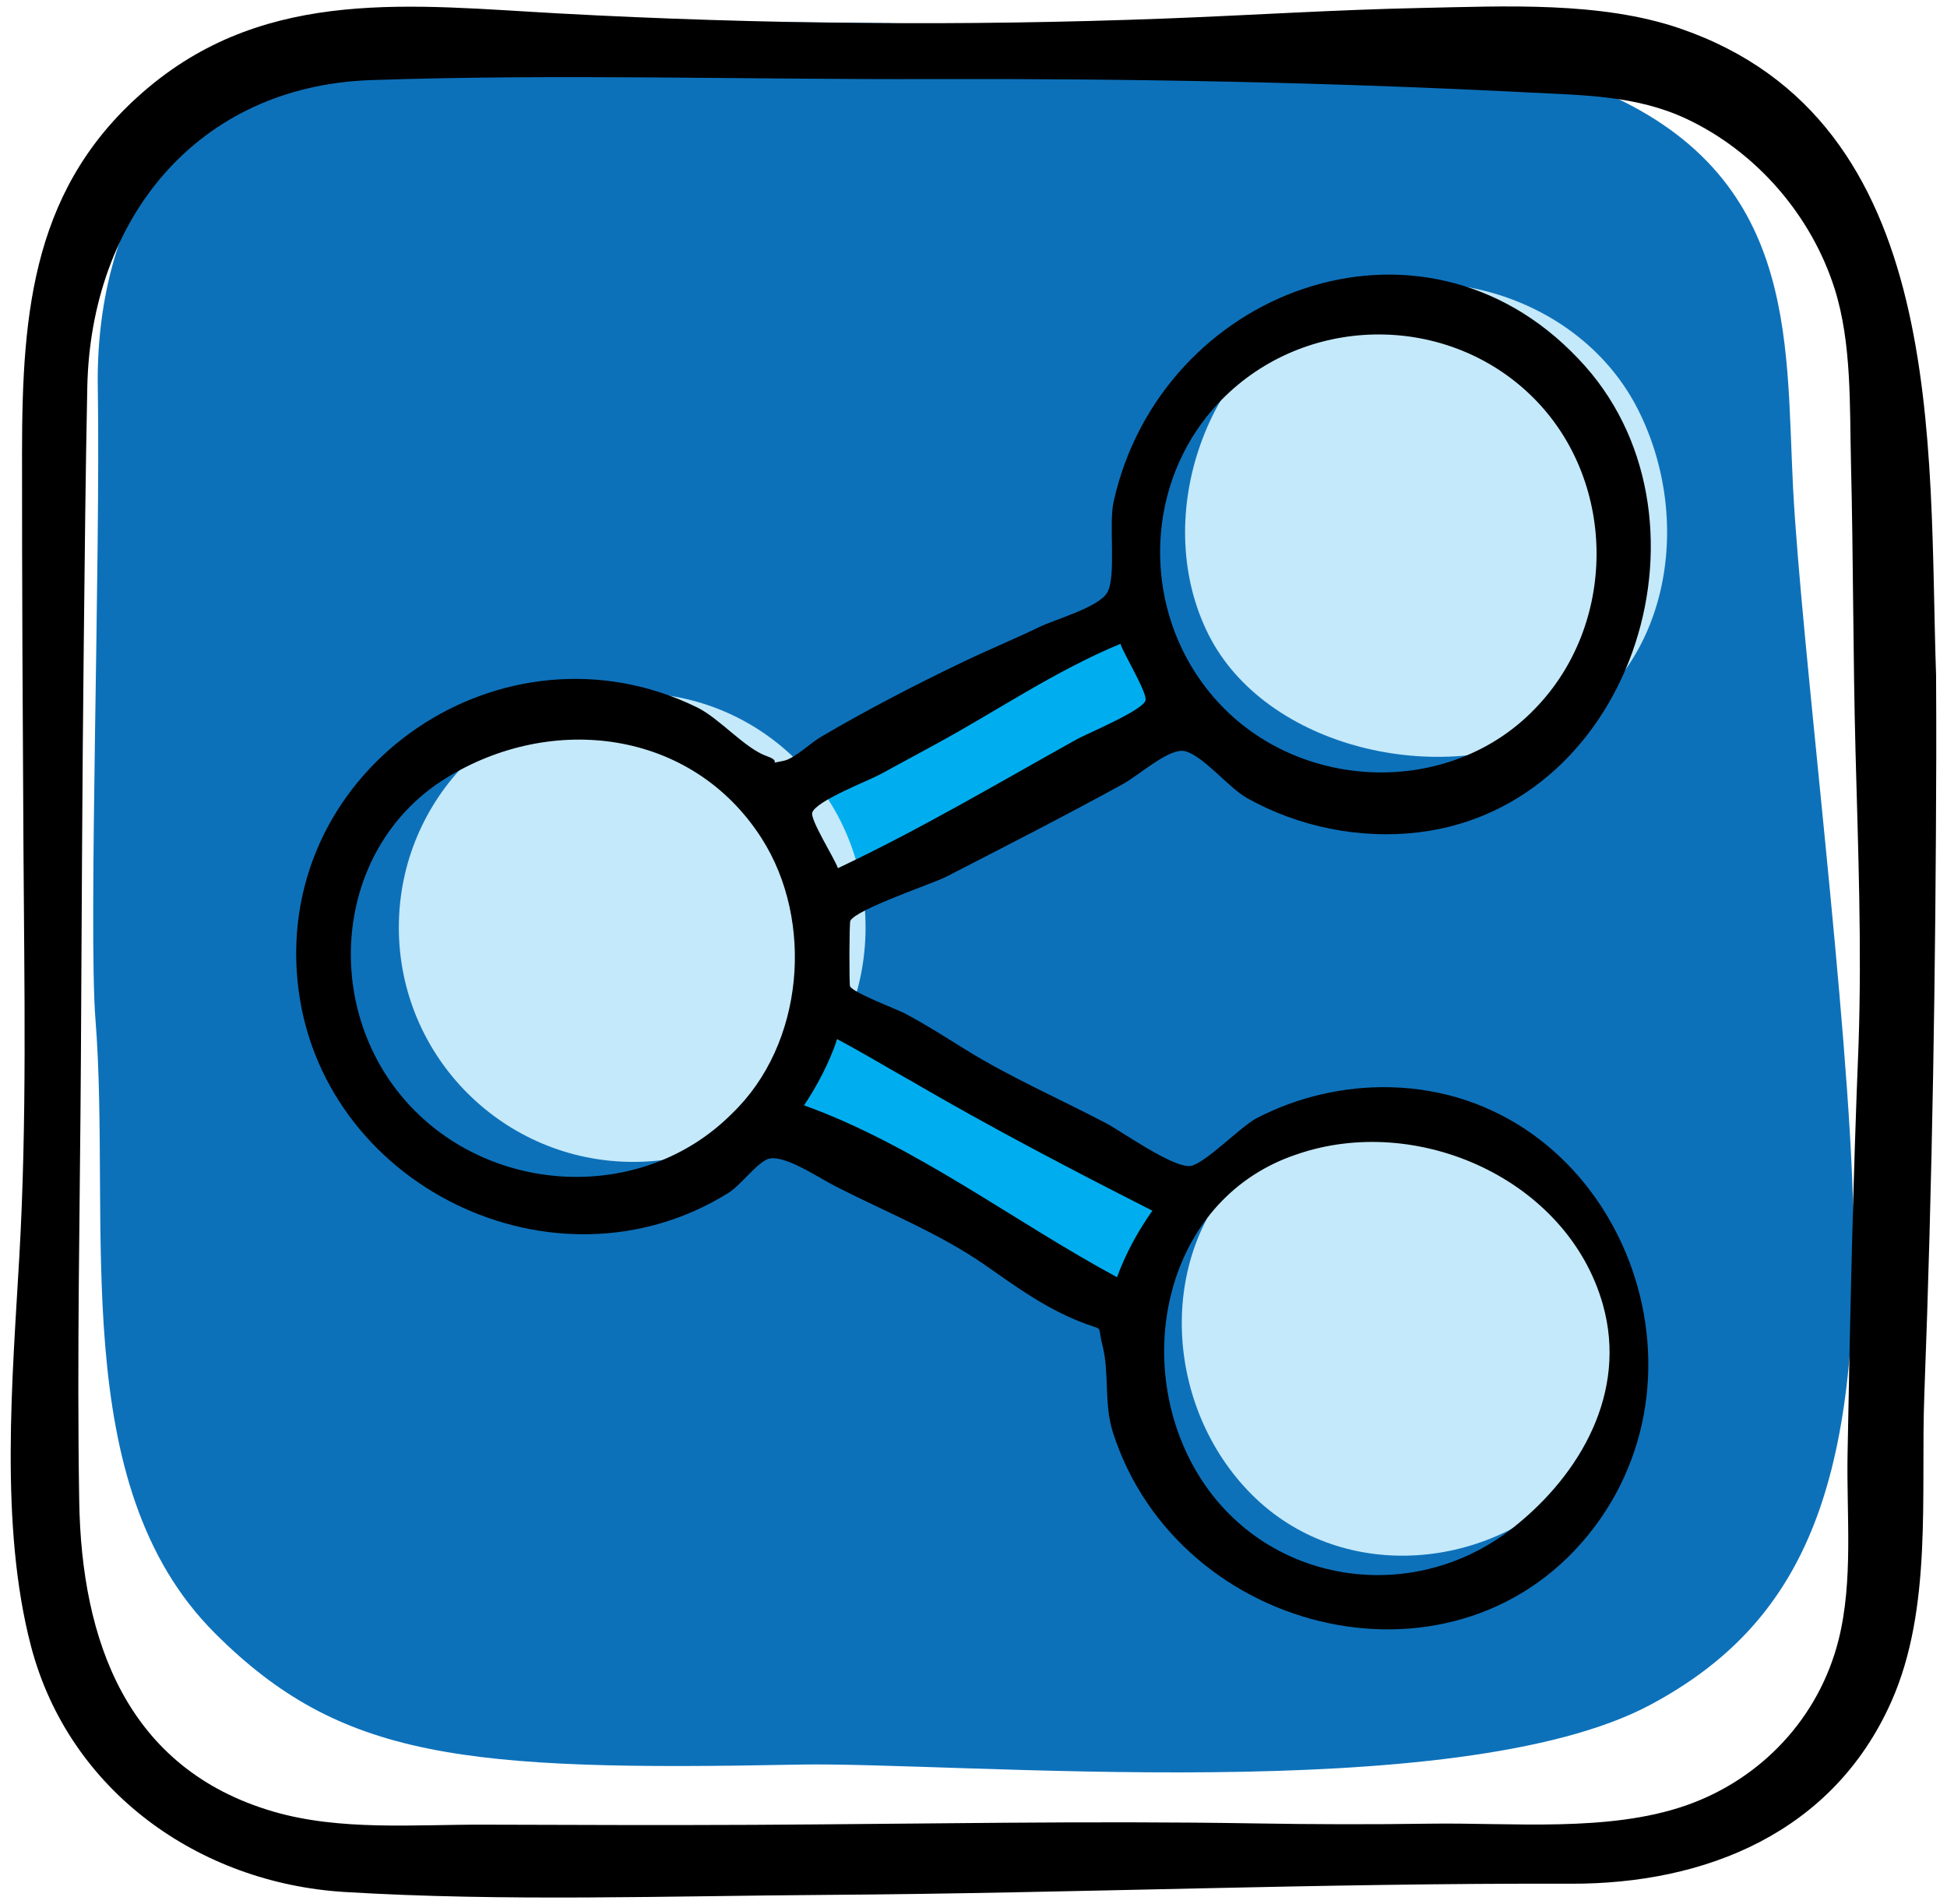
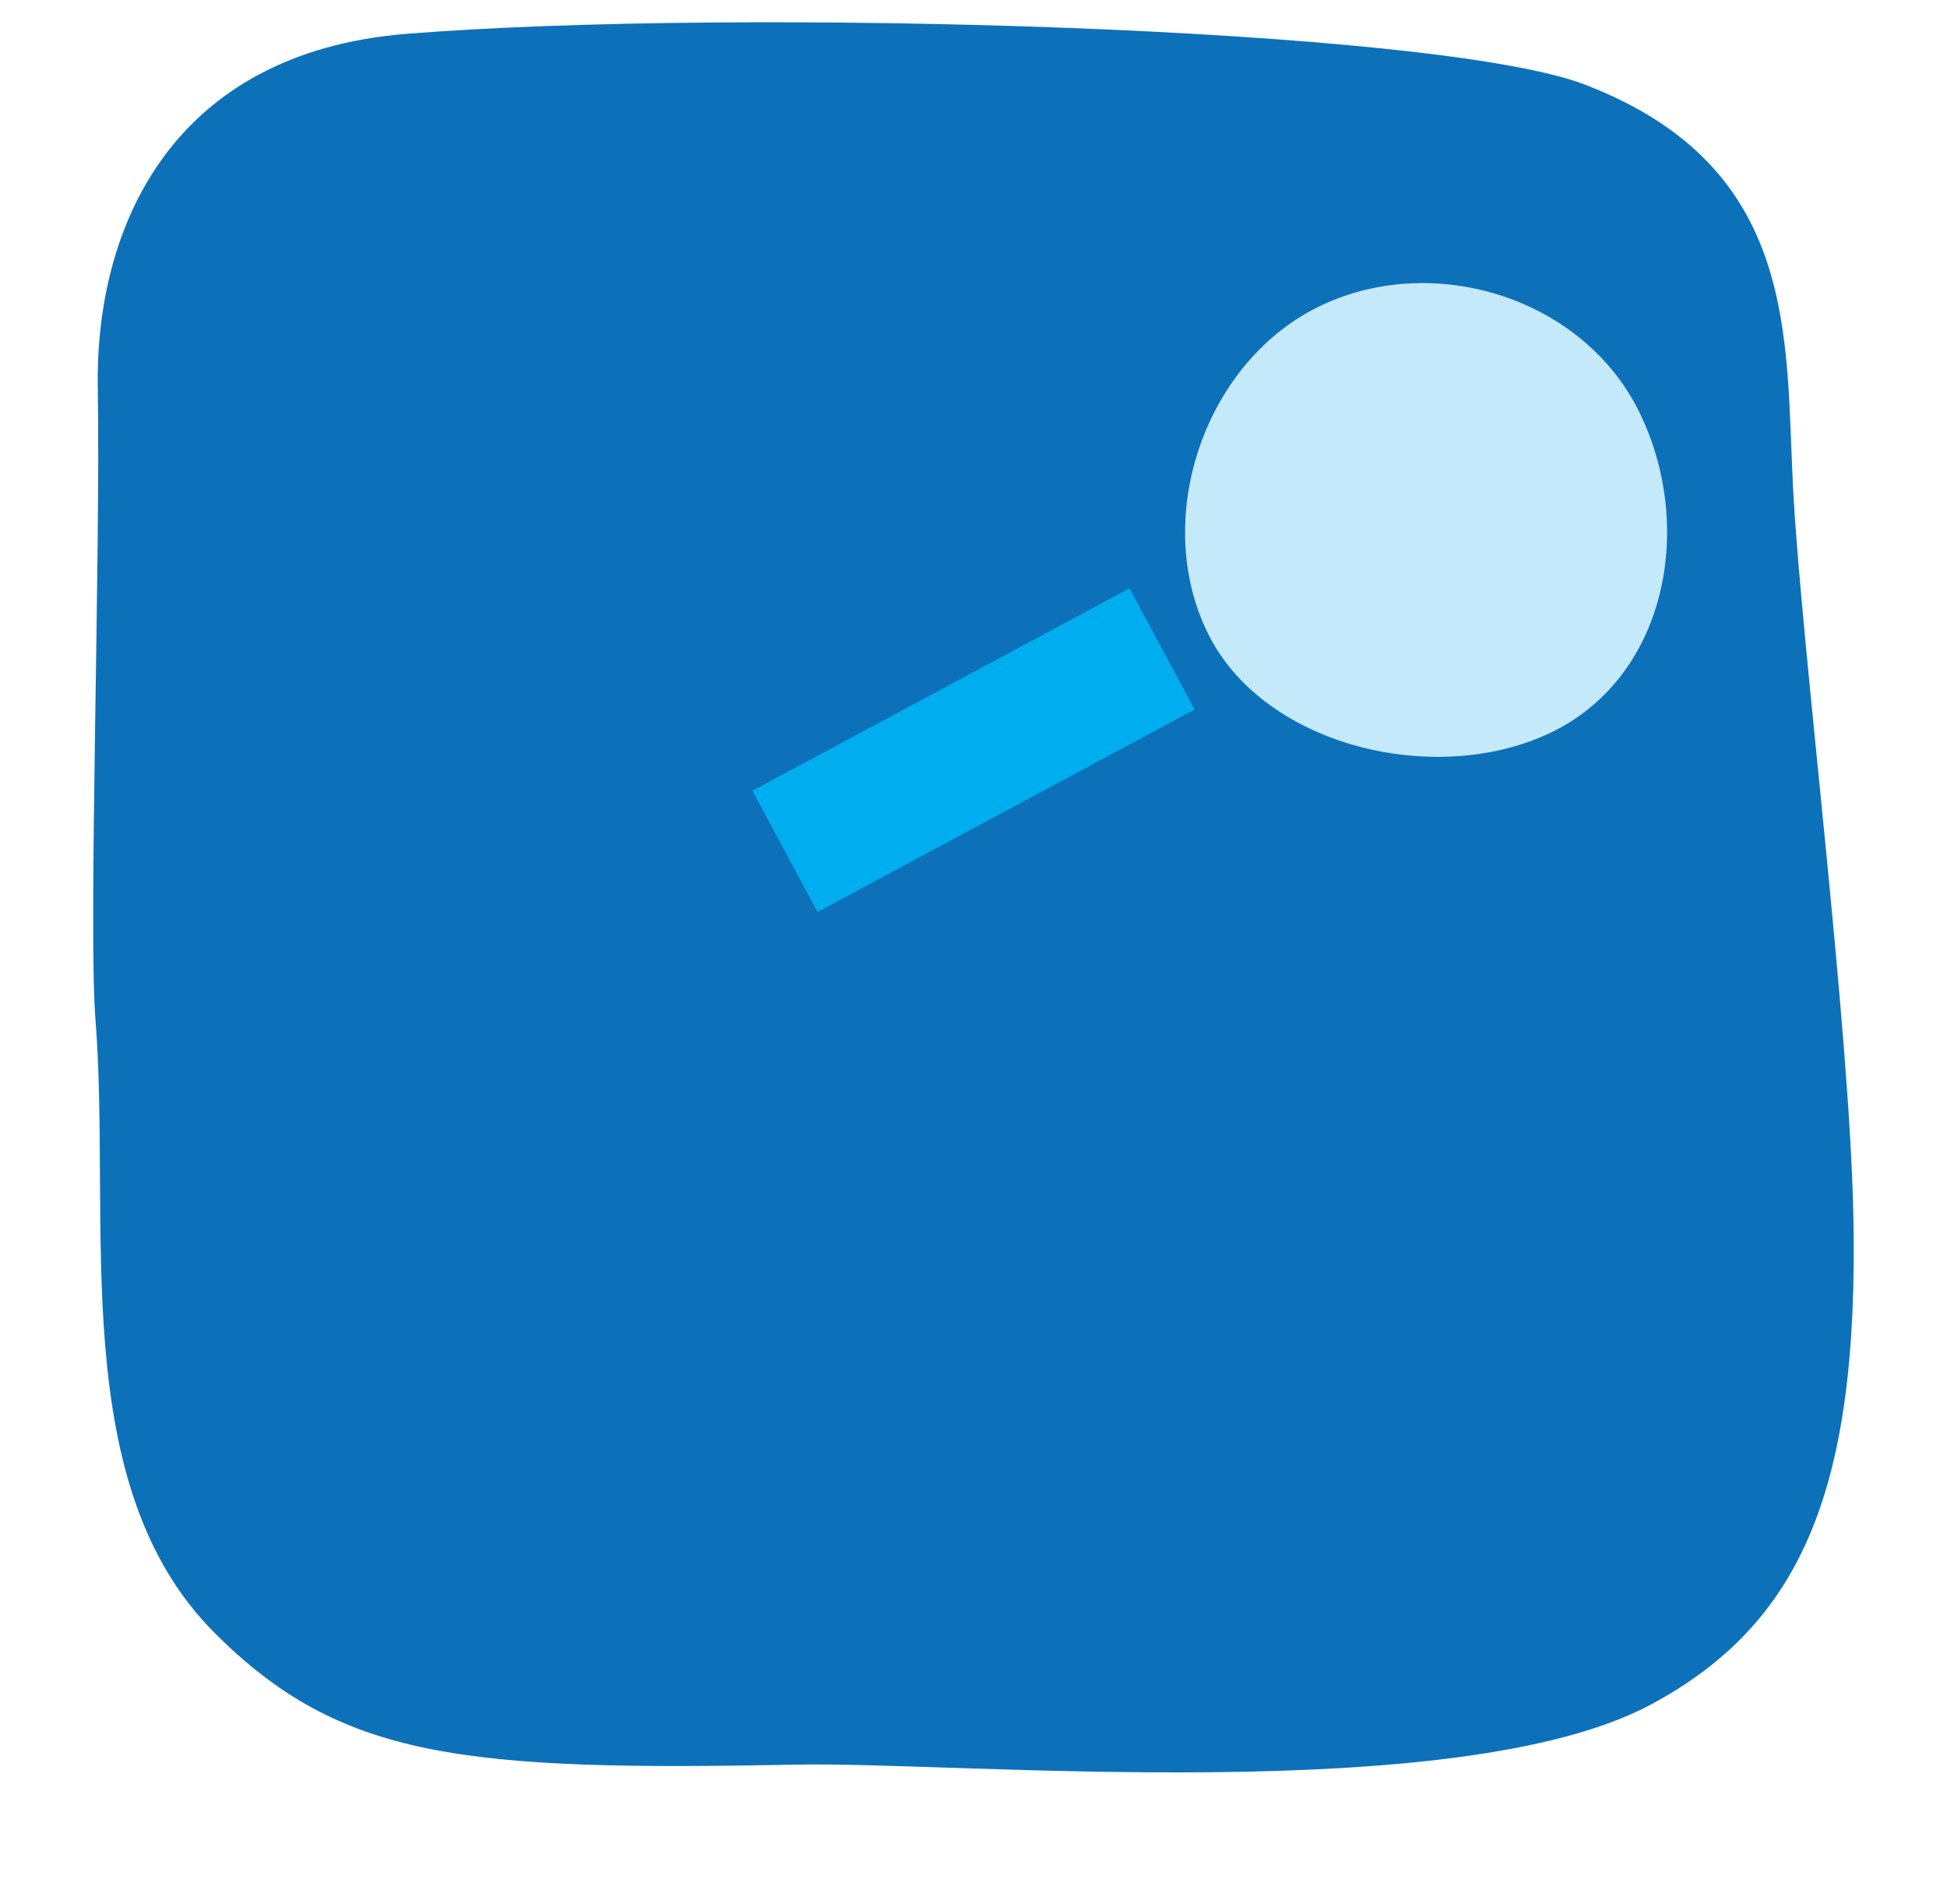
<svg xmlns="http://www.w3.org/2000/svg" enable-background="new 0 0 158.52 155.031" version="1.1" viewBox="0 0 158.52 155.031" xml:space="preserve">
  <g id="icons">
    <g>
      <path d="M7.771,82.989c1.319,16.698-2.41,37.858,9.714,49.982c10.253,10.253,20.203,11.253,47.526,10.711    c12.915-0.256,53.663,3.54,69.385-4.883c12.349-6.616,16.948-17.652,16.502-39.781c-0.319-15.829-4.252-46.552-4.911-59.29    c-0.636-12.295,0.525-26.112-16.94-32.837c-12.175-4.688-69-6.284-95.895-4.141C13.924,4.281,7.743,18.558,7.962,31.575    C8.193,45.366,7.193,75.685,7.771,82.989z" fill="#0D71BA" />
-       <rect fill="#00AEEF" height="34.846" transform="matrix(0.473 -0.881 0.881 0.473 -40.961 119.37)" width="11.201" x="73.659" y="76.487" />
      <rect fill="#00AEEF" height="11.201" transform="matrix(0.881 -0.473 0.473 0.881 -19.477 44.721)" width="34.846" x="61.837" y="55.521" />
-       <path d="M70.472,75.516c0,10.544-8.365,19.091-18.909,19.091s-19.091-8.547-19.091-19.091    s8.547-19.091,19.091-19.091S70.472,64.972,70.472,75.516z" fill="#C4E9FA" />
-       <path d="M127.894,95.261c-7.098-7.098-19.607-7.098-26.705,0c-7.098,7.098-6.364,19.342,0.734,26.44    c7.098,7.098,18.873,6.364,25.971-0.735S134.992,102.36,127.894,95.261z" fill="#C4E9FA" />
      <path d="M133.373,33.369c-4.661-9.25-16.937-12.969-26.187-8.309s-13.444,17.377-8.784,26.626    c4.661,9.25,18.894,12.487,28.144,7.826C135.796,54.853,138.034,42.619,133.373,33.369z" fill="#C4E9FA" />
-       <path d="M128.492,29.198c-12.827-13.546-34.005-5.563-37.827,11.663c-0.408,1.837,0.227,6.003-0.493,7.348    c-0.657,1.228-4.241,2.209-5.538,2.838c-2.028,0.984-4.11,1.836-6.142,2.809c-3.955,1.892-7.904,3.943-11.686,6.162    c-0.769,0.451-2.141,1.761-2.995,1.929c-1.505,0.296-0.001,0.106-1.376-0.377c-1.799-0.632-3.828-3.067-5.698-3.98    C41.017,49.914,22.5,62.376,24.227,79.901c1.633,16.57,20.897,26.049,35.067,17.239c0.993-0.617,2.21-2.305,3.145-2.733    c1.216-0.556,4.123,1.439,5.588,2.189c4.042,2.07,8.461,3.82,12.192,6.423c2.529,1.764,4.762,3.409,7.668,4.579    c2.14,0.861,1.402,0.112,1.874,1.95c0.579,2.251,0.1,4.748,0.851,7.09c5.348,16.671,28.312,22.145,39.196,7.707    c10.459-13.874,1.194-35.416-16.643-35.818c-3.768-0.085-7.527,0.793-10.873,2.531c-1.237,0.642-4.184,3.683-5.341,3.873    c-1.387,0.229-5.648-2.819-6.863-3.457c-3.809-2.001-7.828-3.747-11.483-6.016c-1.629-1.011-3.204-2.022-4.903-2.925    c-0.647-0.344-4.206-1.676-4.494-2.221c-0.074-0.14-0.067-5.156,0.023-5.334c0.478-0.947,6.718-3.031,7.788-3.581    c4.795-2.466,9.621-4.93,14.347-7.523c1.477-0.81,3.883-3.057,5.151-2.701c1.508,0.423,3.519,2.975,5.032,3.821    c4.181,2.336,9.154,3.347,13.913,2.783C133.193,65.679,140.53,41.724,128.492,29.198z M59.597,90.672    c-7.414,7.449-20.082,6.667-26.81-1.304c-6.648-7.876-5.423-20.456,3.507-25.998c8.6-5.336,20.039-4.008,25.729,4.911    C66.298,74.983,65.484,85.03,59.597,90.672z M105.544,94.006c9.825-3.427,22.106,2.021,24.969,12.255    c1.977,7.069-1.775,13.745-7.302,18.118c-8.478,6.707-20.941,4.522-26.149-5.179C92.181,110.11,95.199,97.471,105.544,94.006z     M74.265,88.065c6.419,3.743,12.919,7.145,19.559,10.513c-1.179,1.676-2.176,3.491-2.878,5.418    c-8.438-4.553-16.407-10.723-25.481-13.995c1.126-1.689,2.039-3.464,2.701-5.387C70.227,85.712,72.229,86.92,74.265,88.065z     M87.753,60.152c-6.458,3.59-12.847,7.385-19.532,10.539c-0.259-0.771-2.265-3.938-2.091-4.518    c0.287-0.958,4.596-2.611,5.529-3.119c1.496-0.816,2.995-1.627,4.493-2.441c5.051-2.744,9.73-5.977,15.07-8.189    c0.248,0.783,2.173,3.95,2.047,4.593C93.114,57.811,88.536,59.726,87.753,60.152z M124.984,57.695    c-6.688,6.978-18.317,6.835-25.149,0.16c-7.237-7.07-7.205-19.067,0.285-25.941c7.06-6.479,18.268-6.222,24.949,0.707    C131.672,39.468,131.611,50.879,124.984,57.695z" />
-       <path d="M157.63,54.974c-0.64-18.734,1.088-45.105-20.827-52.649c-6.481-2.231-14.311-1.816-21.09-1.677    c-6.967,0.143-13.927,0.598-20.891,0.863C78.47,2.133,61.868,1.986,45.512,1.094C33.657,0.447,21.902-1.082,12.11,7.101    C2.67,14.989,1.801,25.28,1.794,36.779C1.788,47.641,1.847,58.501,1.912,69.363c0.066,11.018,0.288,21.905-0.336,32.915    c-0.565,9.963-1.629,21.93,0.949,31.765c3.085,11.767,13.657,19.293,25.55,20.013c13.007,0.787,26.197,0.322,39.221,0.235    c20.21-0.136,40.379-0.973,60.57-0.909c11.024,0.035,21.38-4.169,26.119-14.82c3.383-7.603,2.381-16.896,2.691-25.058    c0.655-17.266,0.924-34.588,0.97-51.864C157.652,59.416,157.642,57.195,157.63,54.974z M151.322,84.944    c-0.454,11.171-0.697,22.318-0.898,33.494c-0.089,4.94,0.481,10.279-0.736,15.105c-1.595,6.326-6.284,11.328-12.43,13.468    c-6.316,2.199-14.19,1.384-20.84,1.481c-4.713,0.069-9.425,0.059-14.137-0.02c-13.68-0.23-27.332,0.046-41.013,0.115    c-7.307,0.037-14.616,0.007-21.923-0.014c-5.6-0.016-11.651,0.519-17.079-1.062C10.3,144.024,6.636,133.56,6.45,122.243    c-0.196-11.866,0.062-23.796,0.134-35.666C6.652,75.208,6.693,63.838,6.82,52.47c0.078-6.982,0.142-13.965,0.287-20.946    C7.389,17.879,15.99,7.005,30.226,6.521c15.16-0.516,30.405-0.037,45.581-0.083c16.298-0.049,32.479,0.263,48.755,1.096    c4.353,0.223,8.668,0.238,12.709,2.126c5.706,2.667,10.2,7.861,12.1,13.852c1.406,4.435,1.217,9.568,1.331,14.189    c0.195,7.853,0.162,15.711,0.372,23.564C151.285,69.171,151.587,77.033,151.322,84.944z" />
    </g>
  </g>
  <g id="Isolation_Mode" />
  <g id="Calque_1" />
  <g id="_x30_16_soundcloud" />
  <g id="Layer_1" />
</svg>